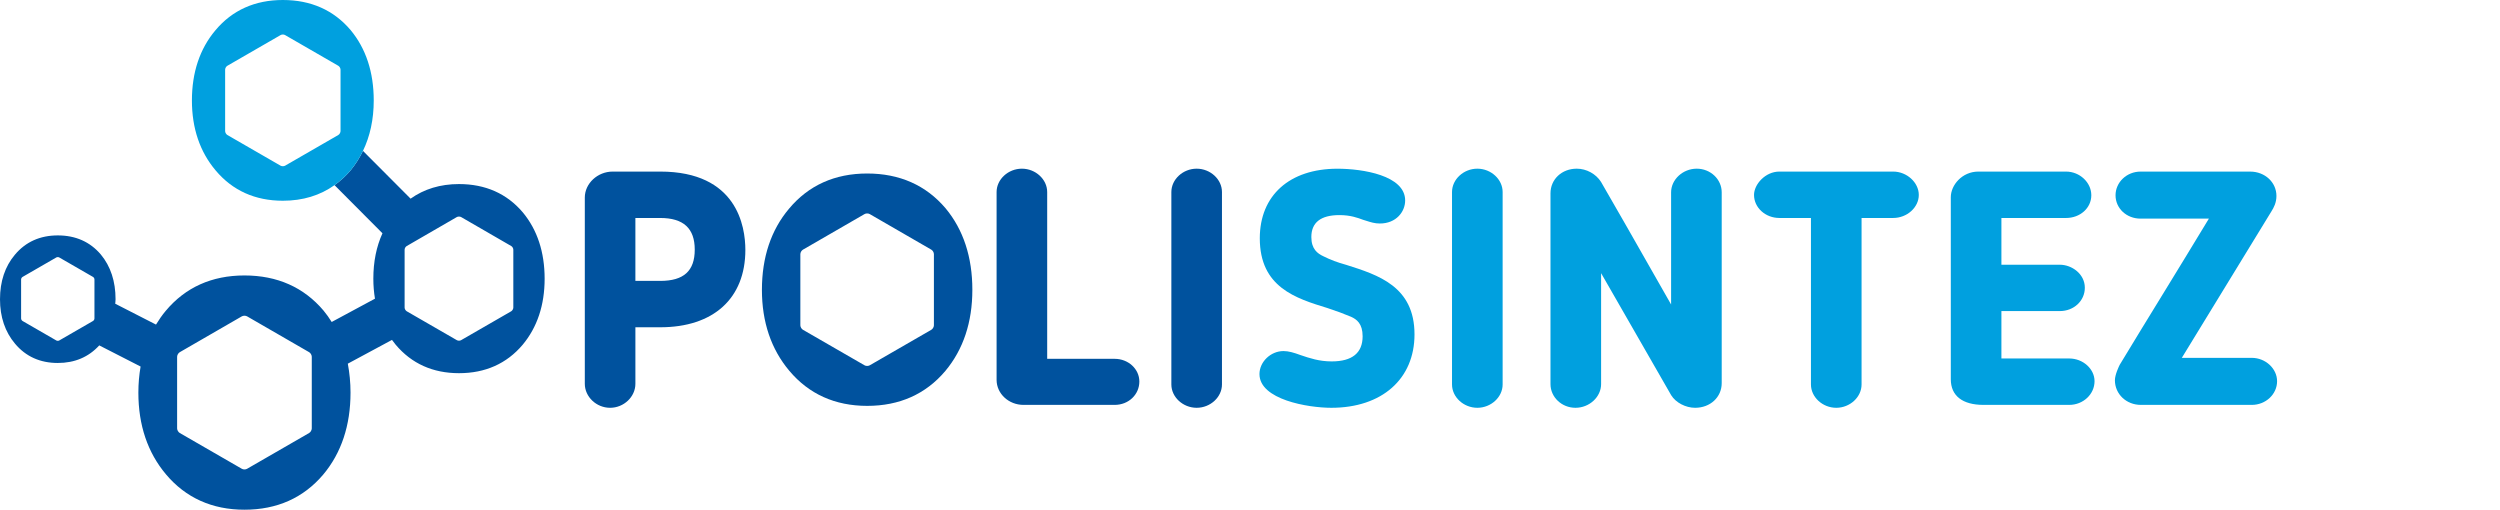
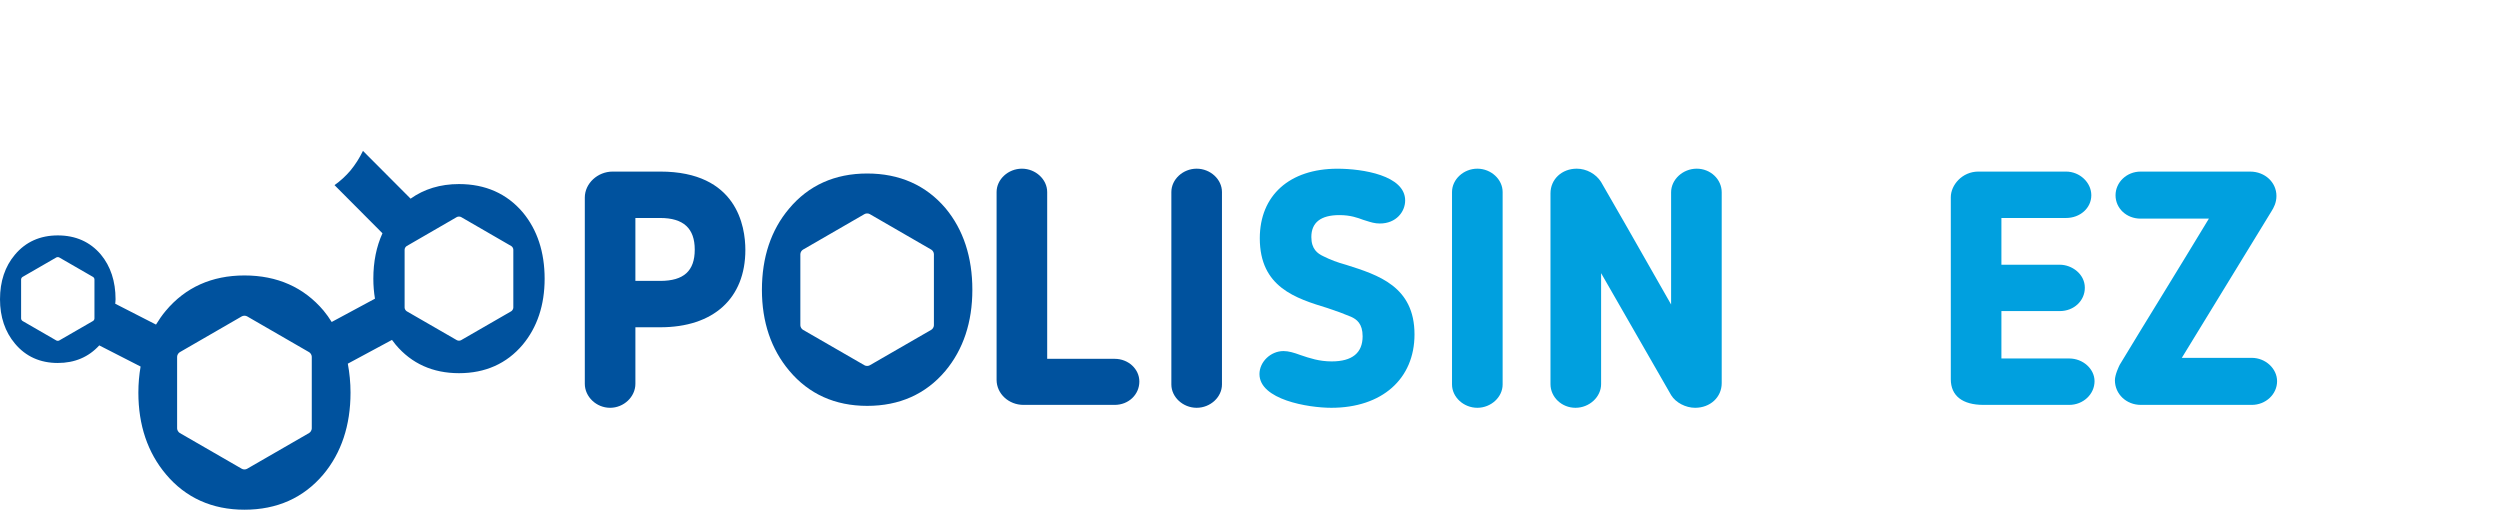
<svg xmlns="http://www.w3.org/2000/svg" version="1.1" id="Слой_1" x="0px" y="0px" width="206px" height="42px" viewBox="0 0 206 42" enable-background="new 0 0 206 42" xml:space="preserve">
  <g>
    <path fill="#00529E" d="M77.917,17.165c-1.614-1.902-3.788-2.868-6.463-2.868c-2.664,0-4.833,0.977-6.435,2.897   c-1.483,1.754-2.237,4.006-2.237,6.69c0,2.648,0.759,4.892,2.258,6.67c1.608,1.916,3.769,2.89,6.414,2.89   c2.662,0,4.825-0.965,6.438-2.872c1.481-1.771,2.23-4.022,2.23-6.688C80.123,21.188,79.381,18.926,77.917,17.165z M76.955,26.803   c0,0.134-0.095,0.303-0.214,0.371L71.669,30.1c-0.122,0.071-0.313,0.071-0.433,0l-5.073-2.926   c-0.118-0.068-0.214-0.237-0.214-0.371v-5.861c0-0.138,0.097-0.303,0.214-0.37l5.073-2.931c0.12-0.071,0.312-0.071,0.433,0   l5.071,2.931c0.119,0.067,0.214,0.232,0.214,0.37V26.803z" />
    <g>
      <path fill="#00529E" d="M37.82,15.167c-1.541,0-2.874,0.41-3.987,1.203l-3.925-3.937c-0.281,0.581-0.624,1.128-1.04,1.629    c-0.396,0.463-0.833,0.858-1.304,1.193l3.951,3.967c-0.499,1.094-0.752,2.346-0.752,3.743c0,0.572,0.047,1.12,0.134,1.646    l-3.566,1.92c-0.205-0.329-0.425-0.645-0.672-0.94c-1.626-1.922-3.819-2.894-6.516-2.894c-2.685,0-4.87,0.982-6.487,2.917    c-0.299,0.357-0.562,0.737-0.801,1.131l-3.36-1.719c0.007-0.124,0.027-0.237,0.027-0.364c0-1.482-0.408-2.722-1.212-3.689    c-0.886-1.047-2.08-1.576-3.547-1.576c-1.464,0-2.653,0.538-3.533,1.589C0.414,21.951,0,23.187,0,24.662    c0,1.453,0.417,2.685,1.239,3.658c0.883,1.056,2.07,1.589,3.523,1.589c1.398,0,2.544-0.491,3.417-1.449l3.406,1.742    c-0.118,0.686-0.183,1.403-0.183,2.154c0,2.677,0.764,4.938,2.274,6.728C15.3,41.018,17.479,42,20.144,42    c2.684,0,4.864-0.976,6.491-2.897c1.494-1.783,2.248-4.055,2.248-6.746c0-0.84-0.081-1.634-0.223-2.391l3.64-1.959    c0.098,0.13,0.194,0.264,0.301,0.392c1.31,1.56,3.066,2.351,5.22,2.351c2.167,0,3.927-0.785,5.241-2.336    c1.206-1.443,1.816-3.274,1.816-5.447c0-2.19-0.605-4.03-1.797-5.465C41.768,15.952,39.997,15.167,37.82,15.167z M7.783,26.242    c0,0.075-0.051,0.166-0.118,0.206L4.88,28.056c-0.065,0.036-0.172,0.036-0.237,0l-2.785-1.607    c-0.065-0.04-0.119-0.131-0.119-0.206v-3.219c0-0.076,0.054-0.166,0.119-0.205l2.785-1.606c0.065-0.036,0.172-0.036,0.237,0    l2.785,1.606c0.067,0.039,0.118,0.129,0.118,0.205V26.242z M25.69,35.305c0,0.134-0.099,0.305-0.215,0.373l-5.115,2.95    c-0.121,0.072-0.315,0.072-0.434,0l-5.114-2.95c-0.119-0.068-0.218-0.239-0.218-0.373v-5.91c0-0.138,0.099-0.305,0.218-0.374    l5.114-2.954c0.119-0.069,0.313-0.069,0.434,0l5.115,2.954c0.116,0.069,0.215,0.236,0.215,0.374V35.305z M42.298,25.343    c0,0.112-0.077,0.246-0.173,0.305l-4.129,2.381c-0.098,0.058-0.255,0.058-0.353,0l-4.128-2.381    c-0.096-0.059-0.175-0.192-0.175-0.305v-4.769c0-0.112,0.079-0.248,0.175-0.301l4.128-2.388c0.097-0.054,0.255-0.054,0.353,0    l4.129,2.388c0.096,0.053,0.173,0.188,0.173,0.301V25.343z" />
-       <path fill="#00A0DF" d="M23.307,0c-2.303,0-4.175,0.843-5.561,2.502c-1.279,1.519-1.932,3.459-1.932,5.776    c0,2.294,0.658,4.229,1.952,5.762c1.389,1.658,3.254,2.501,5.541,2.501c1.647,0,3.069-0.438,4.257-1.285    c0.471-0.335,0.909-0.73,1.304-1.193c0.417-0.5,0.759-1.048,1.04-1.629c0.585-1.212,0.888-2.599,0.888-4.155    c0-2.326-0.642-4.28-1.906-5.801C27.497,0.835,25.619,0,23.307,0z M28.06,10.576v0.225c0,0.118-0.083,0.264-0.186,0.324    l-2.812,1.622l-1.57,0.906c-0.103,0.058-0.27,0.058-0.372,0l-4.384-2.528c-0.102-0.06-0.185-0.207-0.185-0.324V5.74    c0-0.119,0.083-0.263,0.185-0.321L23.12,2.89c0.103-0.062,0.269-0.062,0.372,0l4.382,2.529c0.102,0.058,0.186,0.202,0.186,0.321    V10.576z" />
    </g>
    <path fill="#00529E" d="M54.402,14.138h-3.917c-1.245,0-2.297,0.98-2.297,2.14v15.347c0,1.072,0.955,1.977,2.084,1.977   c1.13,0,2.084-0.904,2.084-1.977v-4.658h2.046c4.392,0,7.015-2.383,7.015-6.374C61.417,18.652,60.732,14.138,54.402,14.138z    M54.402,23.146h-2.046v-5.184h2.046c1.914,0,2.845,0.853,2.845,2.606C57.247,22.327,56.342,23.146,54.402,23.146z" />
    <path fill="#00529E" d="M91.851,33.363h-7.514c-1.223,0-2.218-0.925-2.218-2.062V15.823c0-1.043,0.955-1.924,2.085-1.924   c1.129,0,2.084,0.88,2.084,1.924v13.744h5.562c1.121,0,2.032,0.838,2.032,1.869C93.883,32.517,92.991,33.363,91.851,33.363   L91.851,33.363z" />
    <path fill="#00529E" d="M98.604,33.602c-1.13,0-2.084-0.881-2.084-1.922V15.823c0-1.043,0.954-1.924,2.084-1.924   c1.131,0,2.086,0.88,2.086,1.924V31.68C100.69,32.721,99.735,33.602,98.604,33.602L98.604,33.602z" />
    <path fill="#00A0DF" d="M109.702,33.602c-1.933,0-5.922-0.677-5.922-2.777c0-1.011,0.925-1.897,1.979-1.897   c0.421,0,0.851,0.128,1.407,0.332c0.763,0.257,1.537,0.52,2.563,0.52c1.692,0,2.551-0.697,2.551-2.07   c0-1.042-0.486-1.399-0.962-1.611c-0.552-0.235-1.211-0.477-1.924-0.712c-2.616-0.803-5.587-1.712-5.587-5.751   c0-3.536,2.453-5.734,6.401-5.734c2.071,0,5.577,0.551,5.577,2.616c0,0.92-0.731,1.899-2.087,1.899   c-0.414,0-0.747-0.105-1.101-0.219l-0.267-0.083c-0.478-0.176-1.054-0.391-1.964-0.391c-1.533,0-2.311,0.609-2.311,1.808   c0,0.988,0.501,1.355,0.992,1.584c0.584,0.294,1.18,0.517,1.883,0.708c2.641,0.836,5.625,1.78,5.625,5.728   C116.558,31.227,113.867,33.602,109.702,33.602L109.702,33.602z" />
    <path fill="#00A0DF" d="M121.732,33.602c-1.131,0-2.086-0.881-2.086-1.922V15.823c0-1.043,0.955-1.924,2.086-1.924   s2.085,0.88,2.085,1.924V31.68C123.817,32.721,122.863,33.602,121.732,33.602L121.732,33.602z" />
    <path fill="#00A0DF" d="M139.678,33.602c-0.782,0-1.594-0.426-1.971-1.034l-5.776-10.059v9.142c0,1.058-0.967,1.951-2.111,1.951   c-1.135,0-2.06-0.875-2.06-1.951V15.93c0-1.158,0.932-2.031,2.166-2.031c0.793,0,1.576,0.426,1.997,1.087   c1.556,2.691,2.675,4.657,3.948,6.896l1.828,3.208v-9.24c0-1.058,0.968-1.951,2.112-1.951c1.135,0,2.058,0.875,2.058,1.951v15.72   C141.869,32.729,140.927,33.602,139.678,33.602L139.678,33.602z" />
-     <path fill="#00A0DF" d="M151.307,33.602c-1.13,0-2.085-0.881-2.085-1.922V17.961h-2.604c-1.149,0-2.086-0.852-2.086-1.899   c0-0.871,0.931-1.924,2.086-1.924h9.38c1.124,0,2.111,0.899,2.111,1.924c0,1.029-0.968,1.899-2.111,1.899h-2.605V31.68   C153.393,32.721,152.438,33.602,151.307,33.602L151.307,33.602z" />
    <path fill="#00A0DF" d="M170.505,33.363h-7.061c-1.74,0-2.698-0.751-2.698-2.111V16.249c0-0.998,0.934-2.111,2.271-2.111h7.222   c1.13,0,2.085,0.894,2.085,1.952c0,1.049-0.916,1.872-2.085,1.872h-5.323v3.852h4.816c0.993,0,2.058,0.764,2.058,1.896   c0,1.079-0.903,1.923-2.058,1.923h-4.816v3.906h5.589c1.13,0,2.085,0.857,2.085,1.872C172.59,32.487,171.654,33.363,170.505,33.363   L170.505,33.363z" />
    <path fill="#00A0DF" d="M185.548,33.363h-9.141c-1.199,0-2.139-0.893-2.139-2.032c0-0.453,0.33-1.14,0.396-1.271   c1.237-2.047,2.396-3.937,3.554-5.823c1.237-2.021,2.474-4.037,3.794-6.222h-5.632c-1.154,0-2.06-0.844-2.06-1.924   c0-1.076,0.925-1.952,2.06-1.952h9.032c1.215,0,2.166,0.881,2.166,2.006c0,0.551-0.218,0.964-0.408,1.263l-7.389,12.079h5.766   c1.129,0,2.084,0.882,2.084,1.926C187.632,32.487,186.696,33.363,185.548,33.363L185.548,33.363z" />
  </g>
</svg>